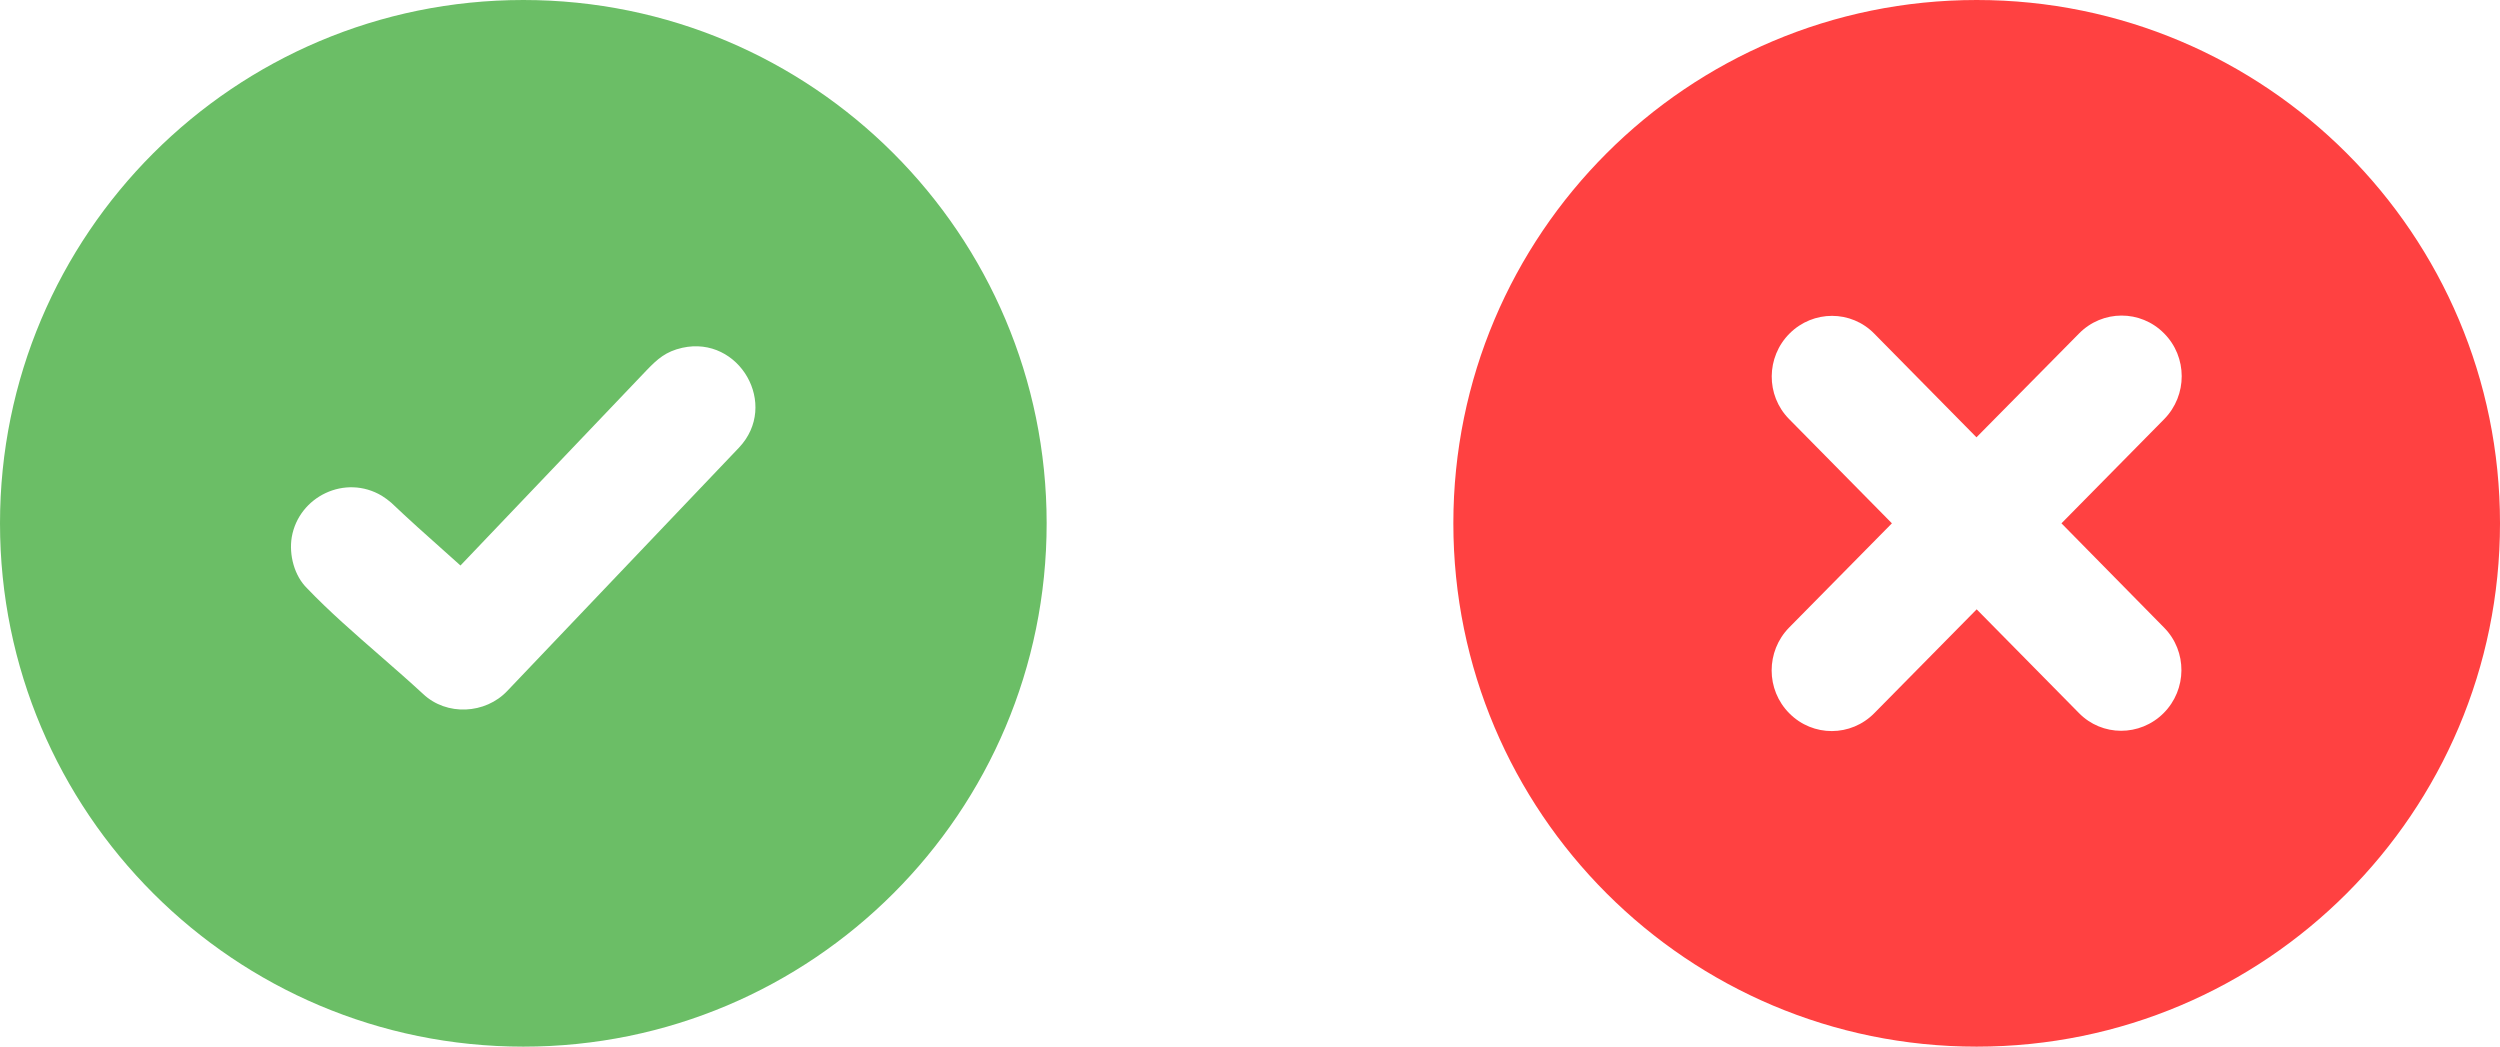
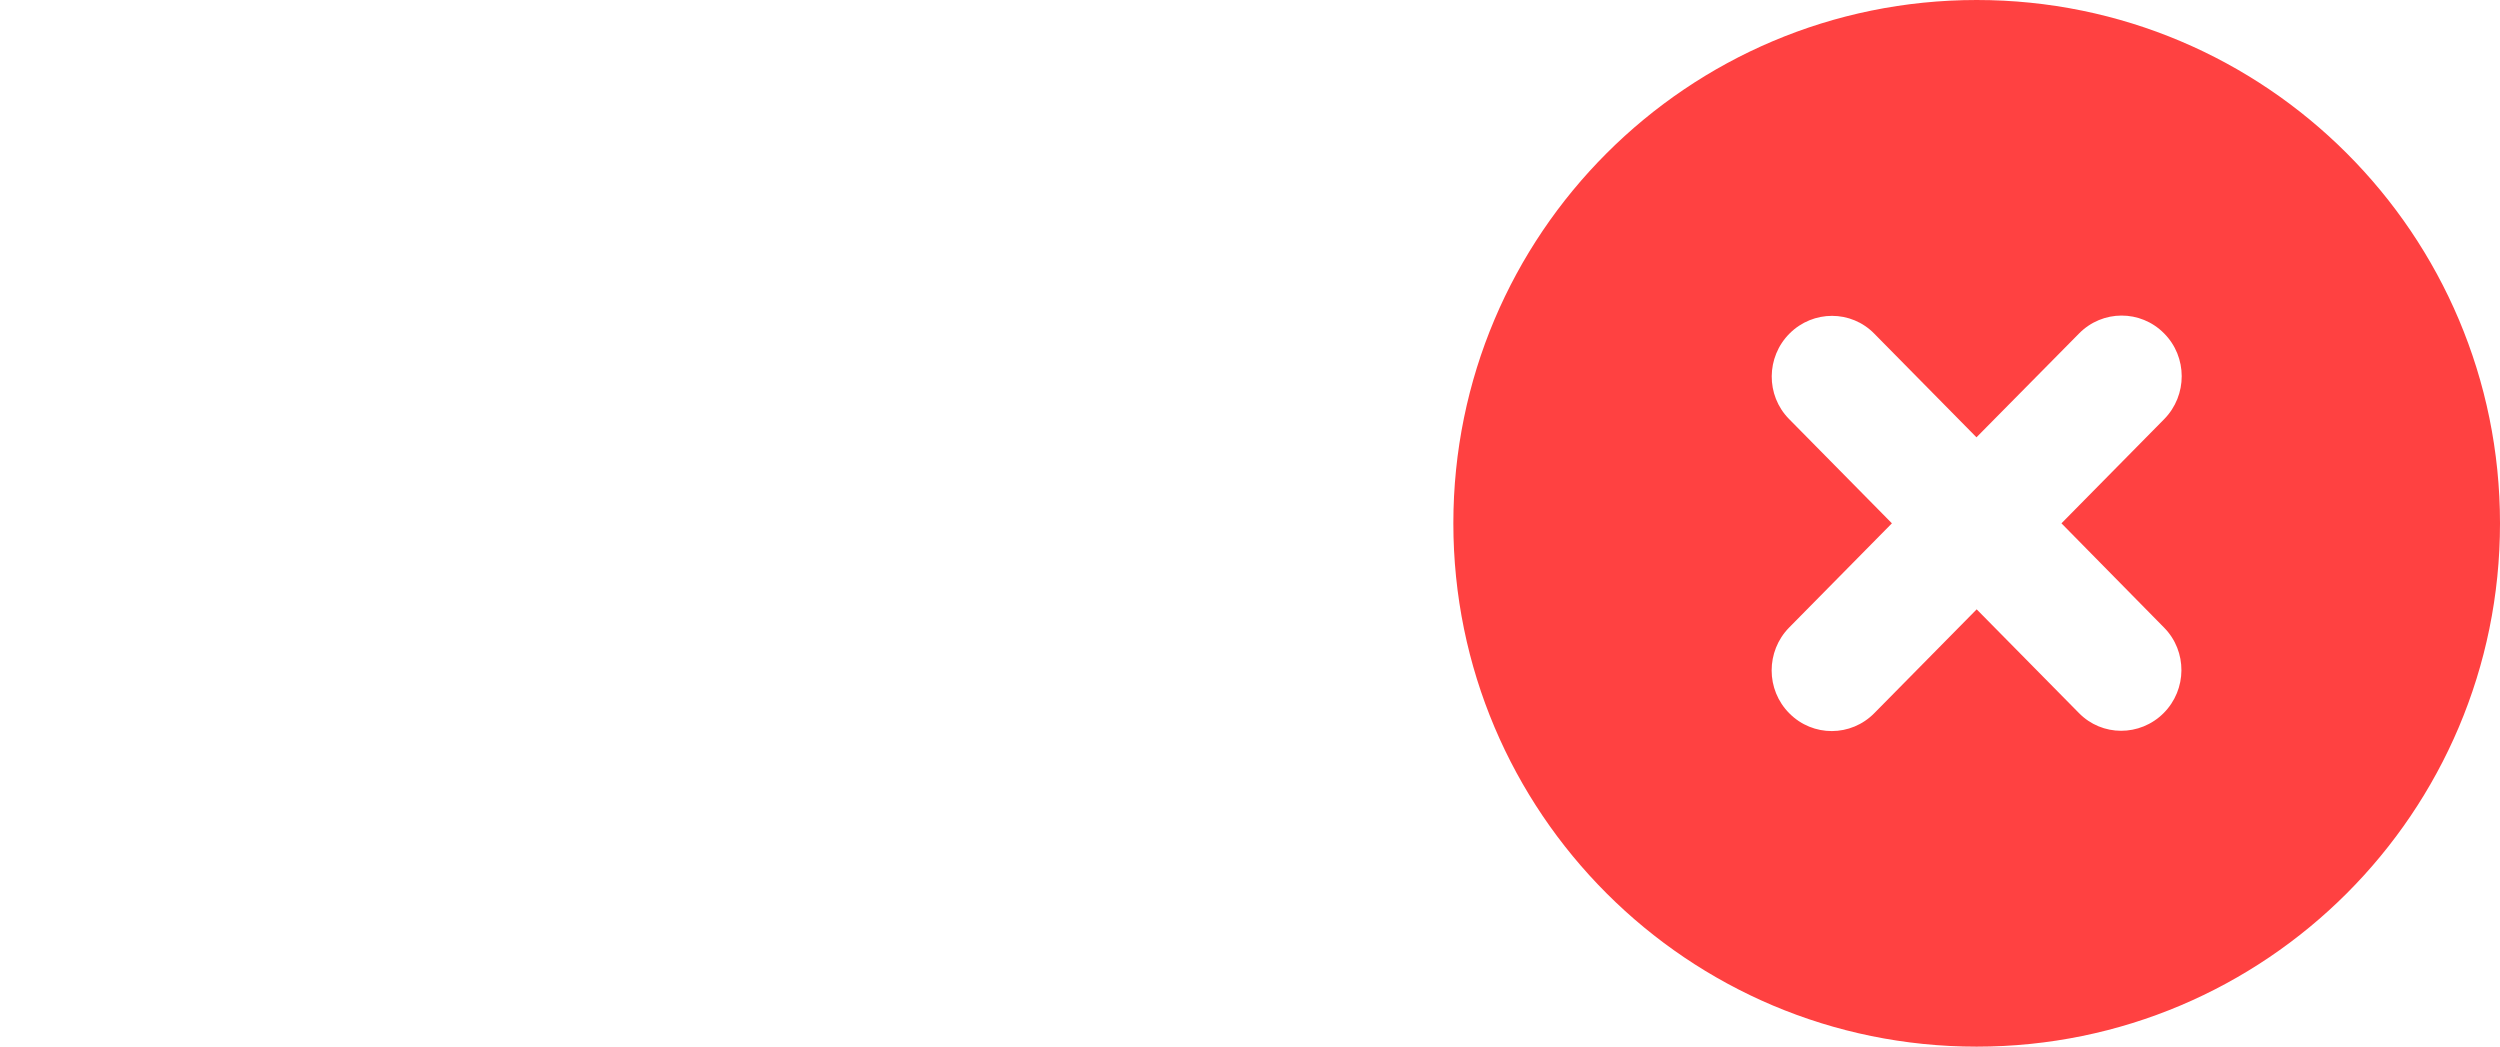
<svg xmlns="http://www.w3.org/2000/svg" version="1.1" id="Layer_1" x="0px" y="0px" viewBox="0 0 120.91 50.62" style="enable-background:new 0 0 120.91 50.62" xml:space="preserve">
  <style type="text/css">.st0{fill-rule:evenodd;clip-rule:evenodd;fill:#FF4141;} .st1{fill-rule:evenodd;clip-rule:evenodd;fill:#6BBE66;}</style>
  <g>
    <path class="st0" d="M95.6,0c13.98,0,25.31,11.33,25.31,25.31c0,13.98-11.33,25.31-25.31,25.31c-13.98,0-25.31-11.33-25.31-25.31 C70.29,11.33,81.62,0,95.6,0L95.6,0L95.6,0z M100.55,16.13c1.13-1.15,2.97-1.16,4.11-0.01c1.14,1.14,1.14,3,0.01,4.15l-4.97,5.04 l4.97,5.05c1.12,1.14,1.11,2.99-0.03,4.13c-1.14,1.14-2.98,1.14-4.1-0.01l-4.94-5.01l-4.95,5.02c-1.13,1.15-2.97,1.16-4.11,0.01 c-1.14-1.14-1.14-3-0.01-4.15l4.97-5.04l-4.98-5.05c-1.12-1.14-1.11-2.99,0.03-4.13c1.14-1.14,2.98-1.14,4.1,0.01l4.94,5.01 L100.55,16.13L100.55,16.13L100.55,16.13z" />
-     <path class="st1" d="M25.31,0c13.98,0,25.31,11.33,25.31,25.31c0,13.98-11.33,25.31-25.31,25.31C11.33,50.62,0,39.29,0,25.31 C0,11.33,11.33,0,25.31,0L25.31,0L25.31,0z M14.11,25.98c0.34-1.97,2.59-3.06,4.36-2c0.16,0.1,0.31,0.21,0.46,0.34l0.01,0.01 c0.8,0.76,1.69,1.56,2.57,2.34l0.76,0.68l9-9.44C31.8,17.36,32.2,17,33,16.82c2.76-0.61,4.7,2.76,2.74,4.83L24.54,33.41 c-1.06,1.13-2.94,1.23-4.08,0.15c-0.65-0.6-1.36-1.22-2.07-1.84c-1.24-1.08-2.5-2.18-3.53-3.26 C14.23,27.85,13.97,26.83,14.11,25.98L14.11,25.98L14.11,25.98z" />
  </g>
</svg>